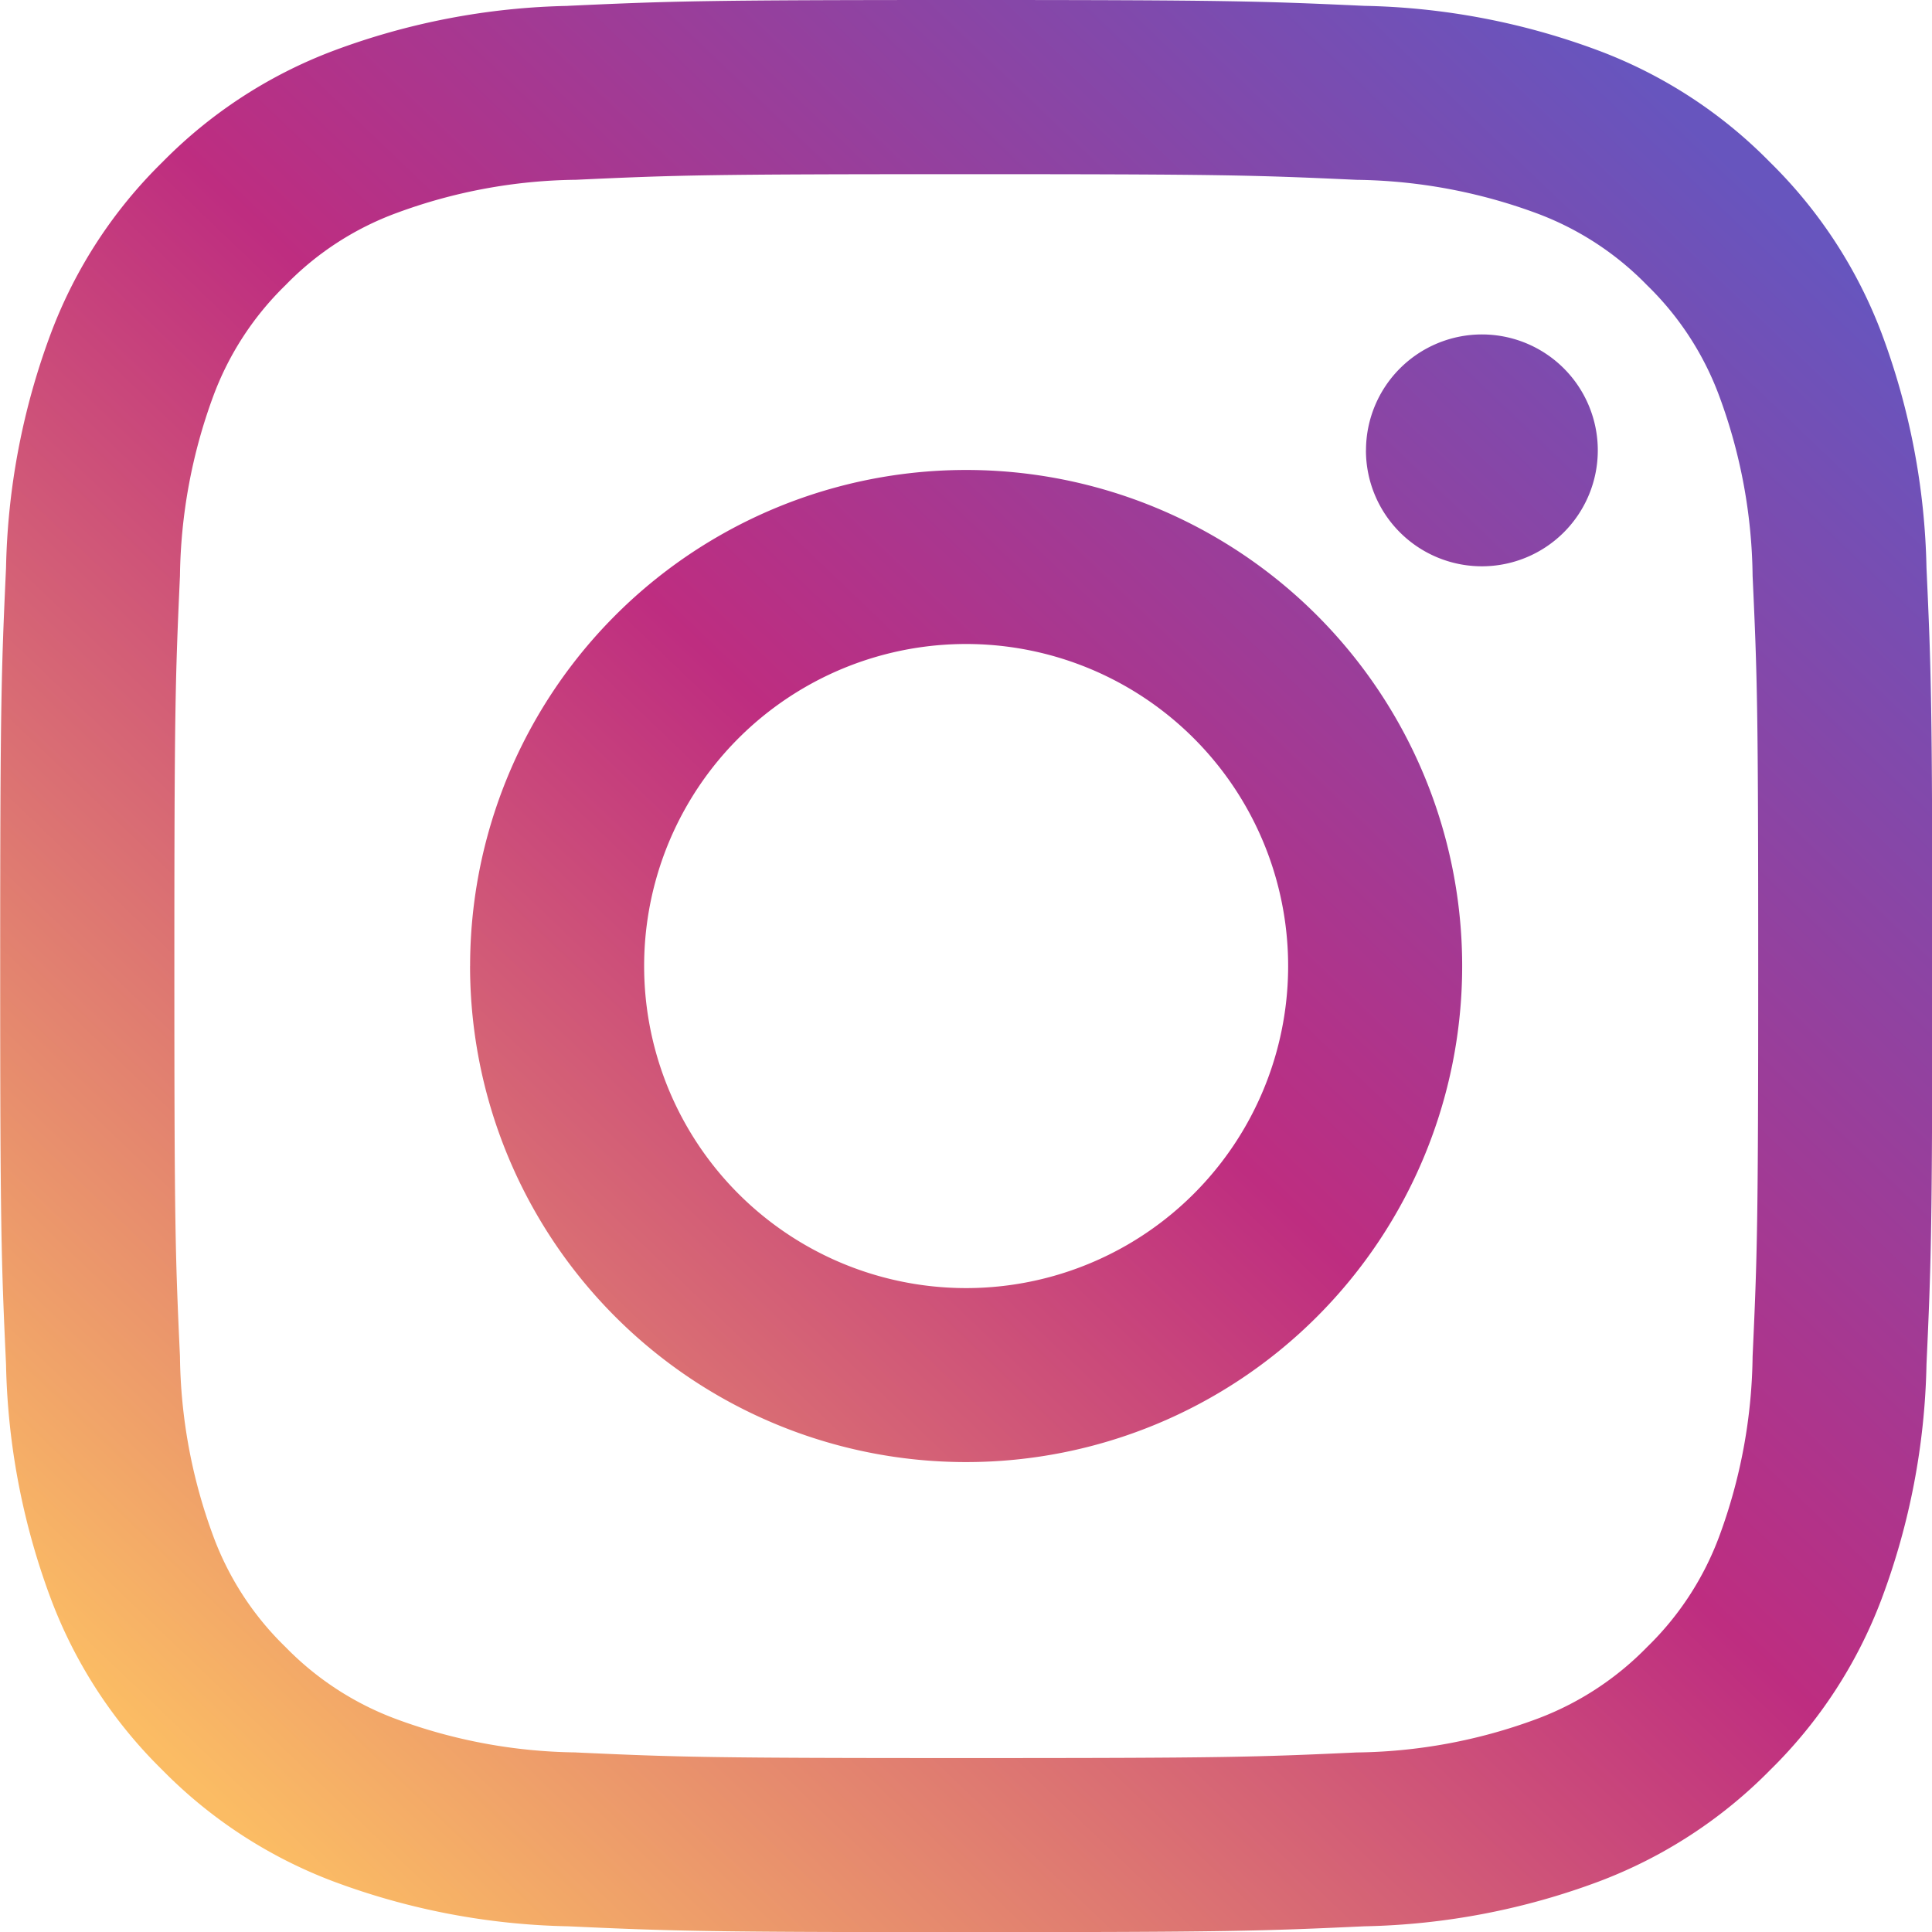
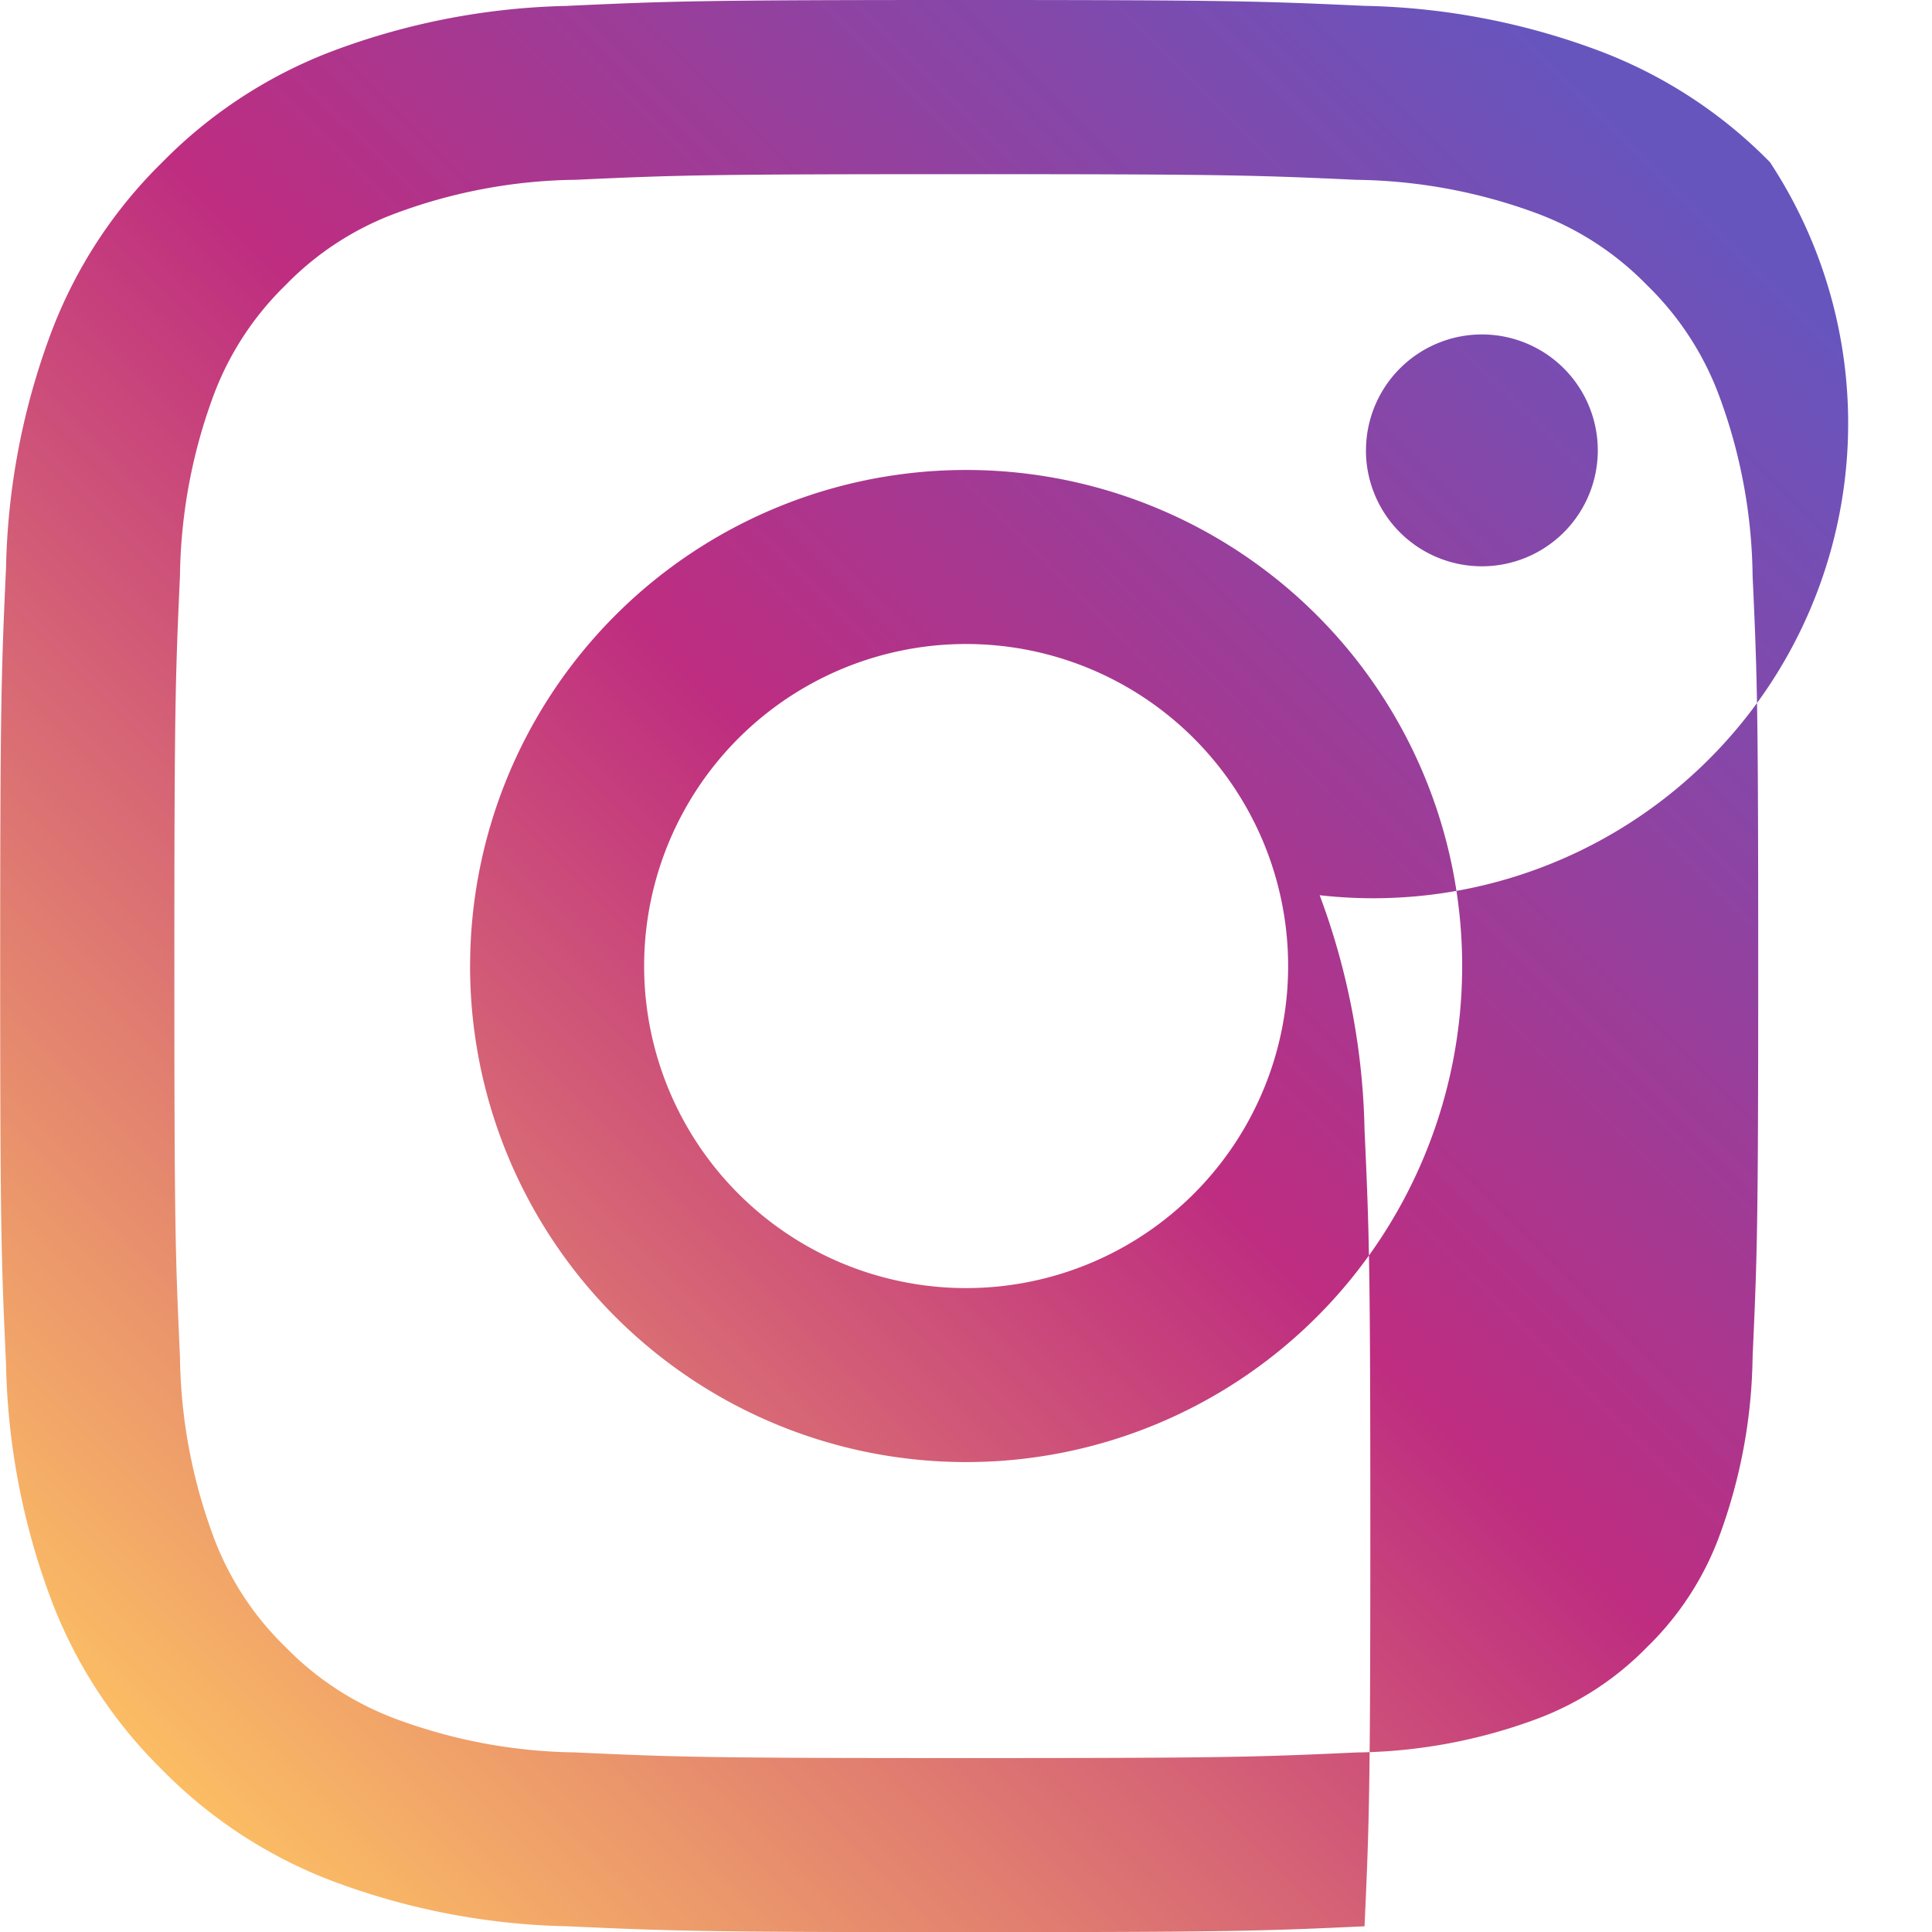
<svg xmlns="http://www.w3.org/2000/svg" width="40.998" height="41" viewBox="0 0 40.998 41">
  <defs>
    <linearGradient id="linear-gradient" x1="0.11" y1="0.925" x2="0.902" y2="0.096" gradientUnits="objectBoundingBox">
      <stop offset="0" stop-color="#fbbc64" />
      <stop offset="0.523" stop-color="#be2d80" />
      <stop offset="1" stop-color="#6755be" />
    </linearGradient>
  </defs>
-   <path id="Instagramm" d="M-3121.9,460.059a6.833,6.833,0,0,1,6.832-6.834,6.834,6.834,0,0,1,6.834,6.834,6.834,6.834,0,0,1-6.834,6.834,6.833,6.833,0,0,1-6.832-6.834m-3.694,0a10.526,10.526,0,0,0,10.527,10.526,10.526,10.526,0,0,0,10.526-10.526,10.526,10.526,0,0,0-10.526-10.527,10.526,10.526,0,0,0-10.526,10.527m19.01-10.944a2.46,2.46,0,0,0,2.459,2.461,2.46,2.46,0,0,0,2.461-2.459,2.46,2.46,0,0,0-2.459-2.461h0a2.461,2.461,0,0,0-2.46,2.459m-16.765,27.631a11.333,11.333,0,0,1-3.807-.705,6.372,6.372,0,0,1-2.358-1.533,6.326,6.326,0,0,1-1.533-2.356,11.324,11.324,0,0,1-.705-3.807c-.1-2.161-.119-2.81-.119-8.284s.021-6.122.119-8.284a11.407,11.407,0,0,1,.705-3.807,6.373,6.373,0,0,1,1.533-2.358,6.32,6.32,0,0,1,2.358-1.533,11.321,11.321,0,0,1,3.807-.705c2.161-.1,2.81-.119,8.282-.119s6.122.021,8.284.12a11.4,11.4,0,0,1,3.807.705,6.349,6.349,0,0,1,2.358,1.533,6.35,6.35,0,0,1,1.533,2.358,11.316,11.316,0,0,1,.705,3.807c.1,2.163.119,2.81.119,8.284s-.02,6.122-.119,8.284a11.369,11.369,0,0,1-.705,3.807,6.351,6.351,0,0,1-1.533,2.356,6.37,6.37,0,0,1-2.358,1.533,11.32,11.32,0,0,1-3.807.705c-2.161.1-2.81.119-8.284.119s-6.122-.02-8.282-.119m-.17-37.063a15.032,15.032,0,0,0-4.976.952,10.061,10.061,0,0,0-3.631,2.365,10.009,10.009,0,0,0-2.365,3.631,15.04,15.04,0,0,0-.952,4.976c-.1,2.186-.124,2.885-.124,8.452s.023,6.266.124,8.452a15.039,15.039,0,0,0,.952,4.976,10.022,10.022,0,0,0,2.365,3.631,10.071,10.071,0,0,0,3.631,2.365,15.046,15.046,0,0,0,4.976.952c2.187.1,2.885.124,8.452.124s6.266-.023,8.452-.124a15.034,15.034,0,0,0,4.976-.952,10.079,10.079,0,0,0,3.632-2.365,10.042,10.042,0,0,0,2.365-3.631,14.99,14.99,0,0,0,.952-4.976c.1-2.187.123-2.885.123-8.452s-.023-6.266-.123-8.452a15.029,15.029,0,0,0-.952-4.976A10.079,10.079,0,0,0-3098.01,443a10.03,10.03,0,0,0-3.63-2.365,15.012,15.012,0,0,0-4.976-.952c-2.186-.1-2.885-.124-8.451-.124s-6.266.023-8.453.124" transform="translate(3135.569 -439.559)" fill="url(#linear-gradient)" />
+   <path id="Instagramm" d="M-3121.9,460.059a6.833,6.833,0,0,1,6.832-6.834,6.834,6.834,0,0,1,6.834,6.834,6.834,6.834,0,0,1-6.834,6.834,6.833,6.833,0,0,1-6.832-6.834m-3.694,0a10.526,10.526,0,0,0,10.527,10.526,10.526,10.526,0,0,0,10.526-10.526,10.526,10.526,0,0,0-10.526-10.527,10.526,10.526,0,0,0-10.526,10.527m19.01-10.944a2.46,2.46,0,0,0,2.459,2.461,2.46,2.46,0,0,0,2.461-2.459,2.46,2.46,0,0,0-2.459-2.461h0a2.461,2.461,0,0,0-2.46,2.459m-16.765,27.631a11.333,11.333,0,0,1-3.807-.705,6.372,6.372,0,0,1-2.358-1.533,6.326,6.326,0,0,1-1.533-2.356,11.324,11.324,0,0,1-.705-3.807c-.1-2.161-.119-2.81-.119-8.284s.021-6.122.119-8.284a11.407,11.407,0,0,1,.705-3.807,6.373,6.373,0,0,1,1.533-2.358,6.32,6.32,0,0,1,2.358-1.533,11.321,11.321,0,0,1,3.807-.705c2.161-.1,2.81-.119,8.282-.119s6.122.021,8.284.12a11.4,11.4,0,0,1,3.807.705,6.349,6.349,0,0,1,2.358,1.533,6.35,6.35,0,0,1,1.533,2.358,11.316,11.316,0,0,1,.705,3.807c.1,2.163.119,2.81.119,8.284s-.02,6.122-.119,8.284a11.369,11.369,0,0,1-.705,3.807,6.351,6.351,0,0,1-1.533,2.356,6.37,6.37,0,0,1-2.358,1.533,11.32,11.32,0,0,1-3.807.705c-2.161.1-2.81.119-8.284.119s-6.122-.02-8.282-.119m-.17-37.063a15.032,15.032,0,0,0-4.976.952,10.061,10.061,0,0,0-3.631,2.365,10.009,10.009,0,0,0-2.365,3.631,15.04,15.04,0,0,0-.952,4.976c-.1,2.186-.124,2.885-.124,8.452s.023,6.266.124,8.452a15.039,15.039,0,0,0,.952,4.976,10.022,10.022,0,0,0,2.365,3.631,10.071,10.071,0,0,0,3.631,2.365,15.046,15.046,0,0,0,4.976.952c2.187.1,2.885.124,8.452.124s6.266-.023,8.452-.124c.1-2.187.123-2.885.123-8.452s-.023-6.266-.123-8.452a15.029,15.029,0,0,0-.952-4.976A10.079,10.079,0,0,0-3098.01,443a10.03,10.03,0,0,0-3.63-2.365,15.012,15.012,0,0,0-4.976-.952c-2.186-.1-2.885-.124-8.451-.124s-6.266.023-8.453.124" transform="translate(3135.569 -439.559)" fill="url(#linear-gradient)" />
</svg>